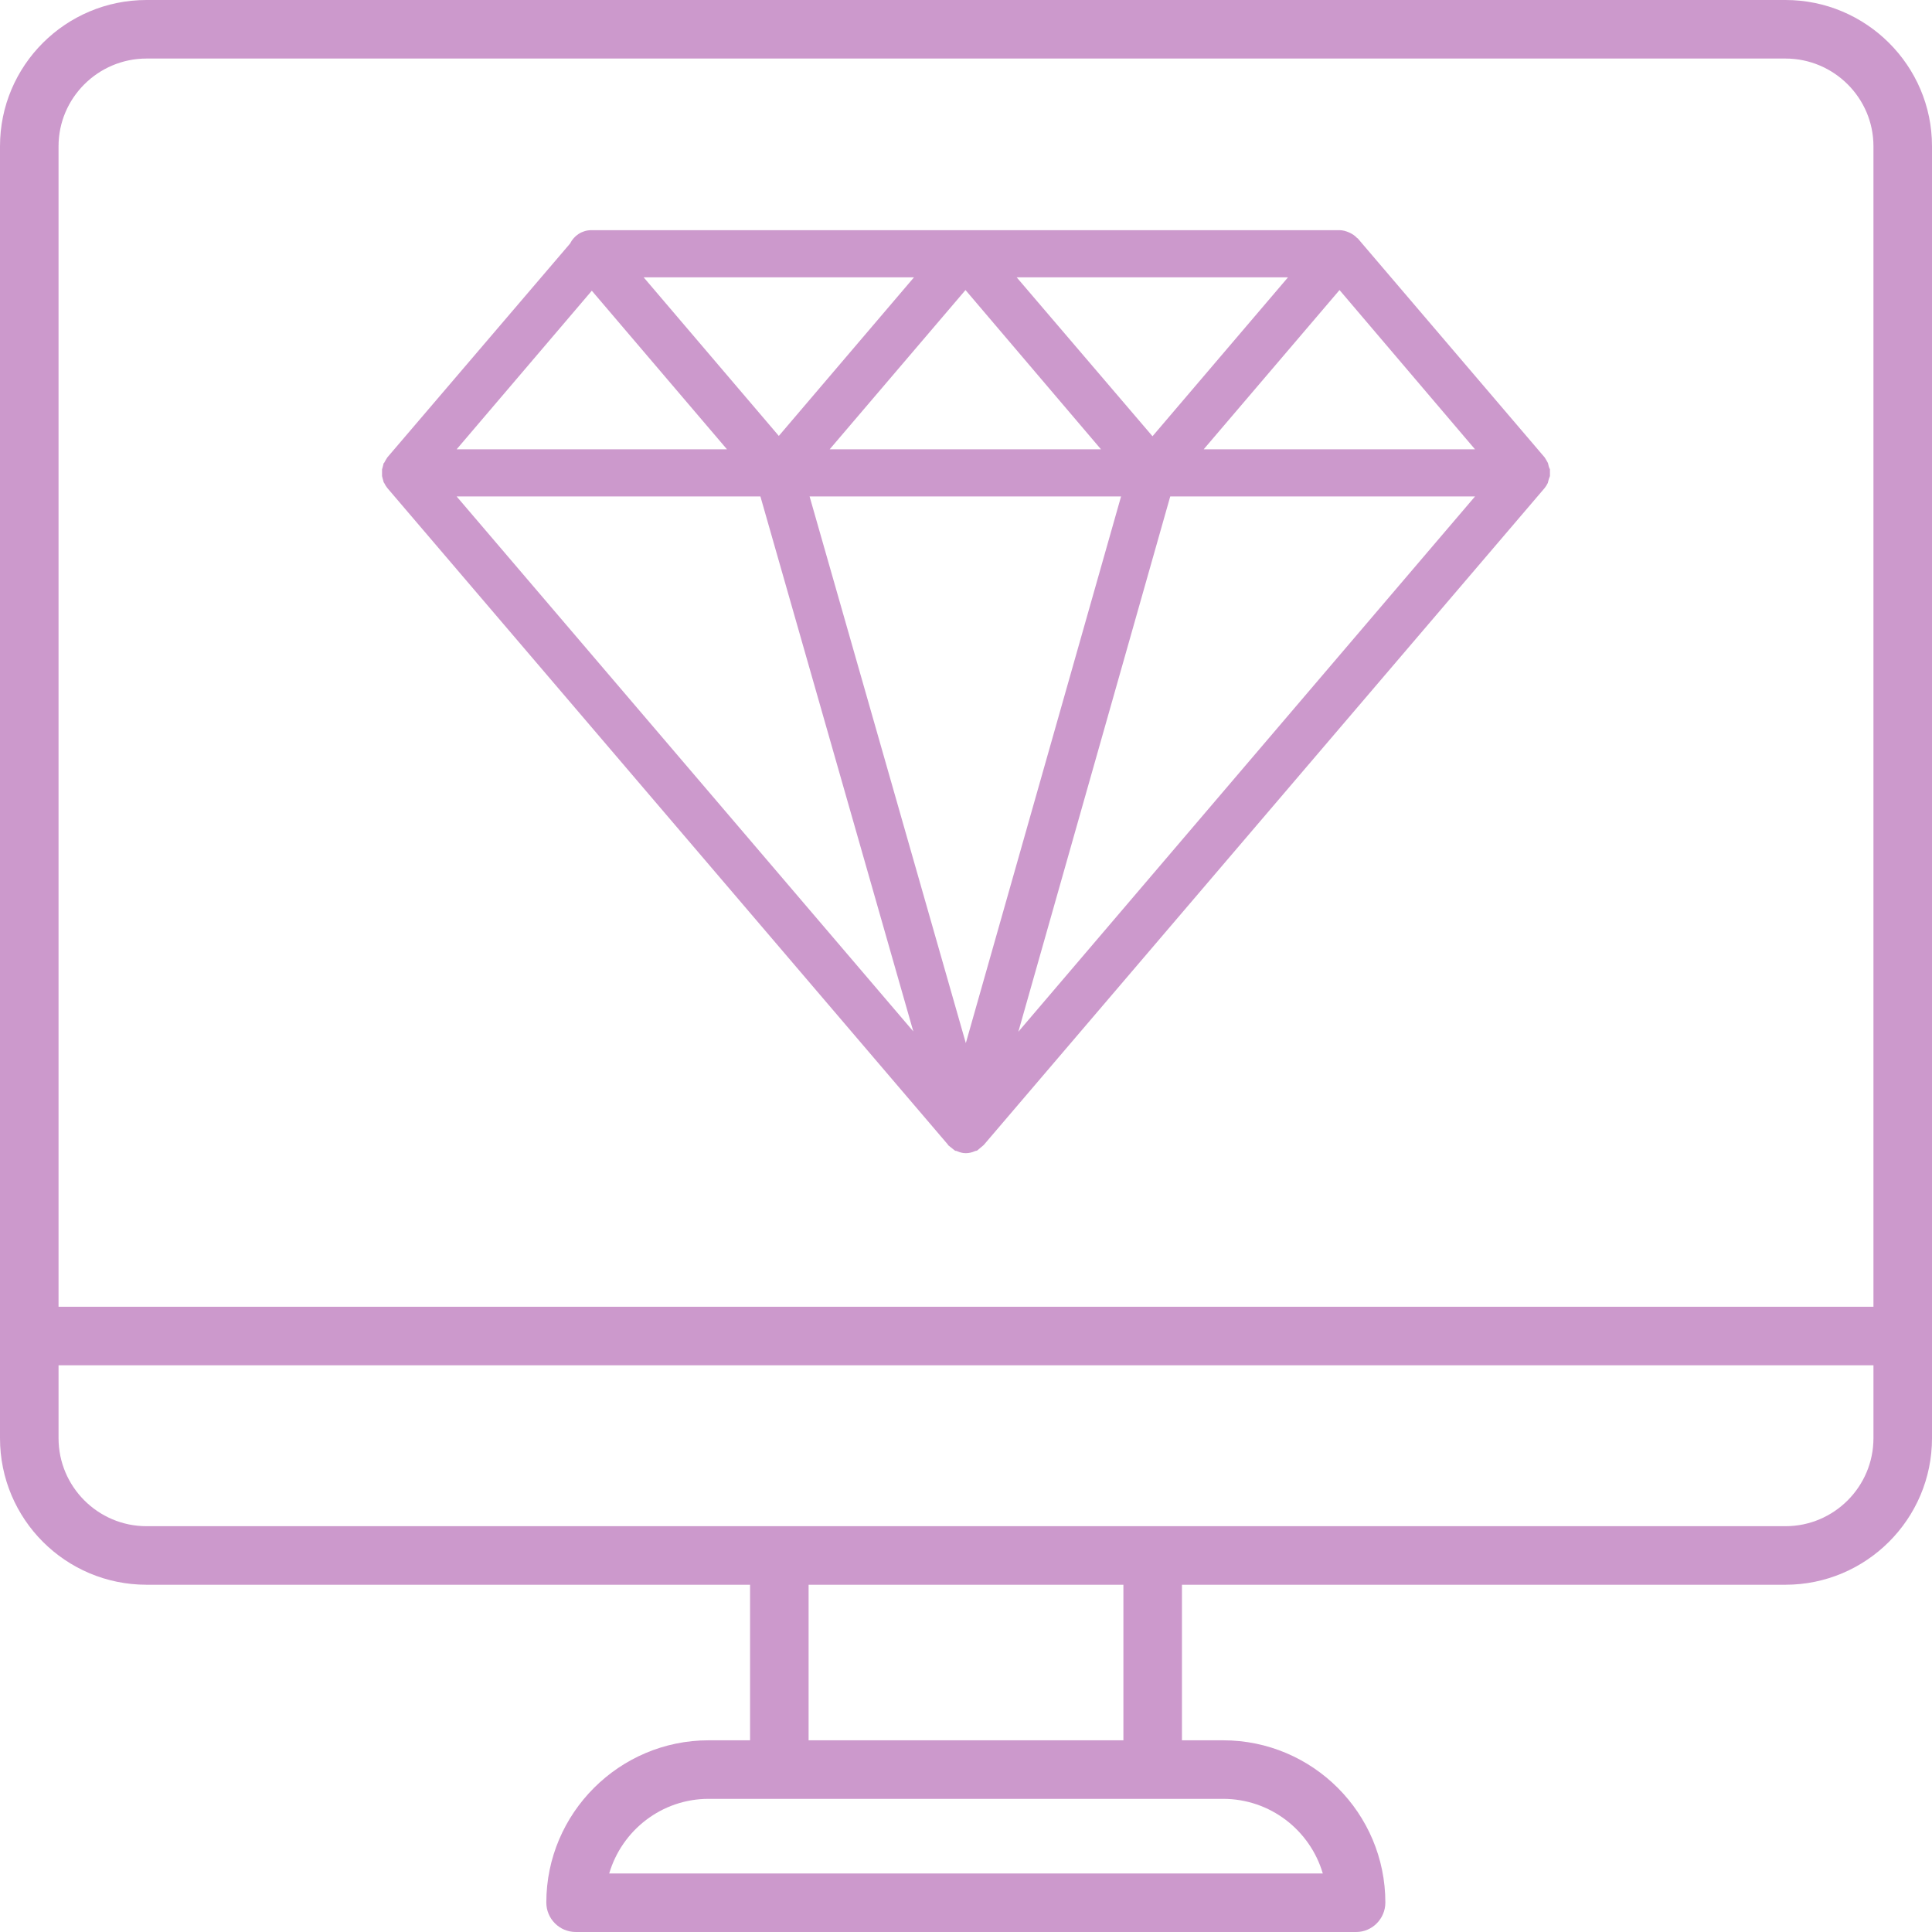
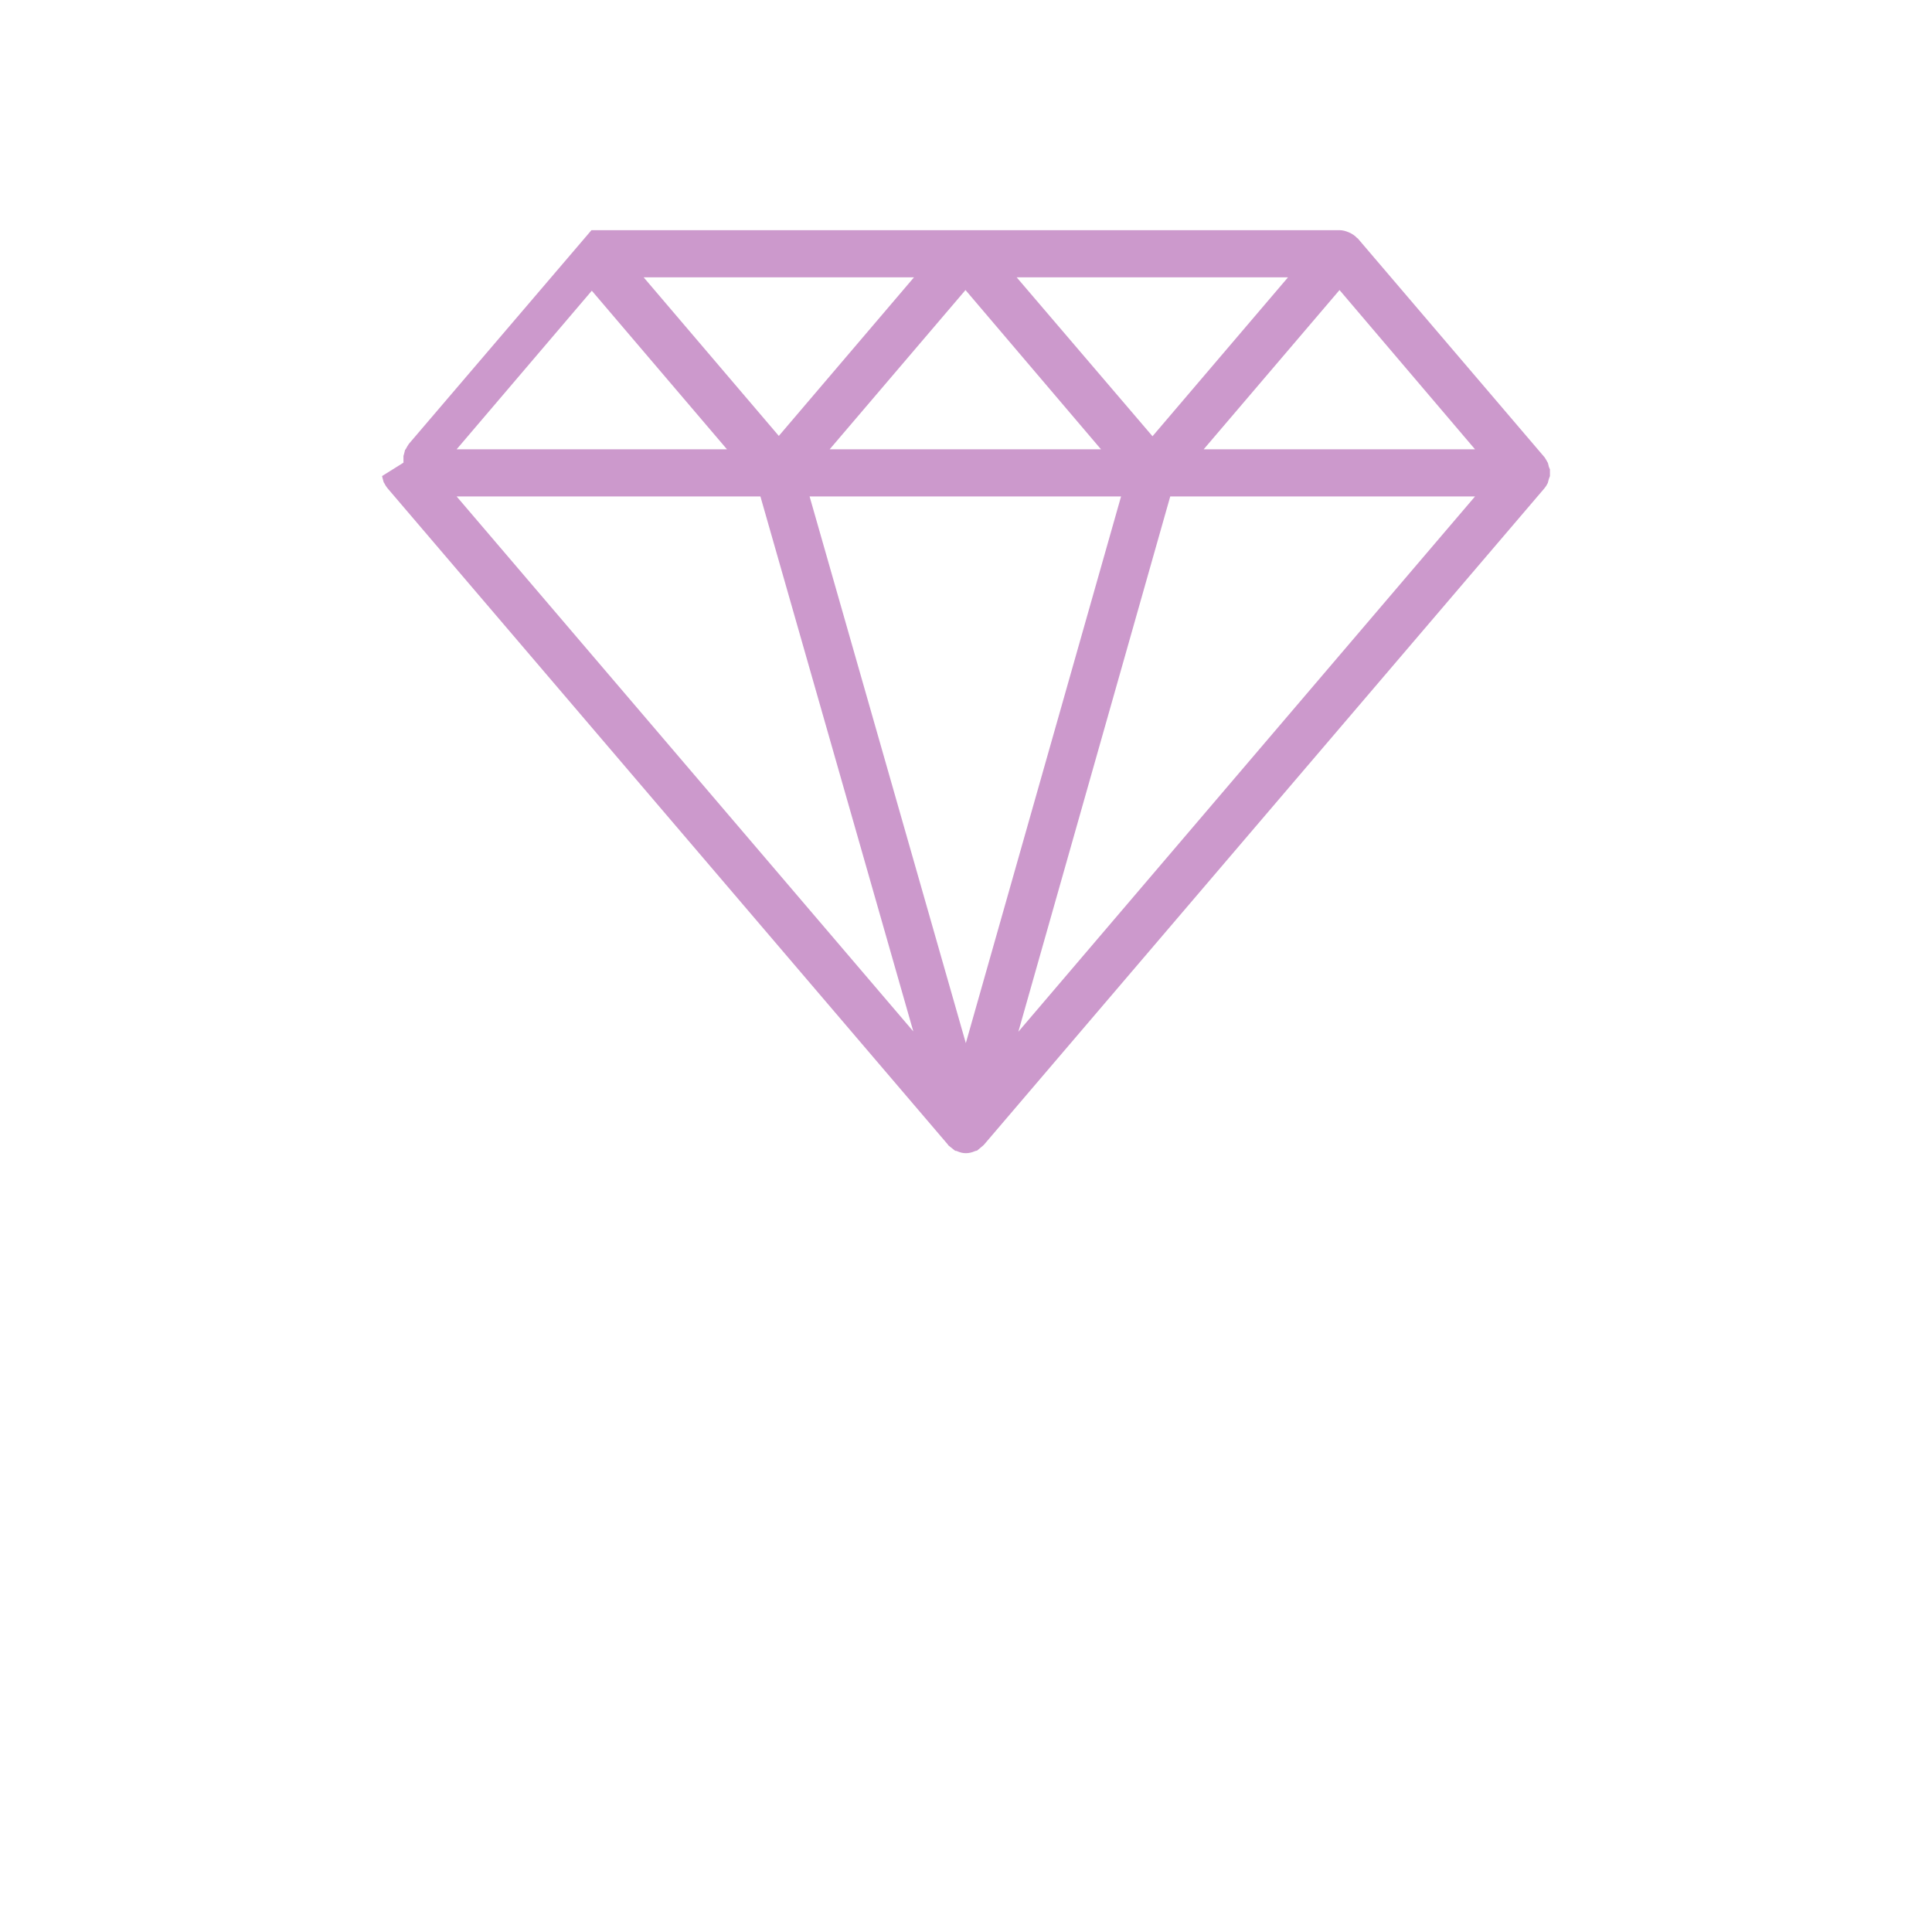
<svg xmlns="http://www.w3.org/2000/svg" xml:space="preserve" width="190px" height="190px" version="1.1" style="shape-rendering:geometricPrecision; text-rendering:geometricPrecision; image-rendering:optimizeQuality; fill-rule:evenodd; clip-rule:evenodd" viewBox="0 0 57.75 57.75">
  <defs>
    <style type="text/css">
   
    .fil0 {fill:#CC99CC;fill-rule:nonzero}
   
  </style>
  </defs>
  <g id="Layer_x0020_1">
    <g id="_1814548995072">
-       <path class="fil0" d="M56 42.99c0,1.45 -1.18,2.63 -2.63,2.63l-48.99 0c-1.45,0 -2.63,-1.18 -2.63,-2.63l0 -2.18 54.25 0 0 2.18zm-22.42 9.03l-9.41 0 0 -4.65 9.41 0 0 4.65zm5.96 3.98l-21.33 0c0.38,-1.29 1.57,-2.23 2.97,-2.23l15.38 0c1.41,0 2.6,0.94 2.98,2.23zm-37.79 -51.63c0,-1.44 1.18,-2.62 2.63,-2.62l48.99 0c1.45,0 2.63,1.18 2.63,2.62l0 34.69 -54.25 0 0 -34.69zm51.62 -4.37l-48.99 0c-2.42,0 -4.38,1.96 -4.38,4.37l0 38.62c0,2.42 1.96,4.38 4.38,4.38l18.04 0 0 4.65 -1.24 0c-2.67,0 -4.85,2.18 -4.85,4.85 0,0.48 0.39,0.88 0.88,0.88l23.33 0c0.48,0 0.87,-0.4 0.87,-0.88 0,-2.67 -2.17,-4.85 -4.85,-4.85l-1.23 0 0 -4.65 18.04 0c2.41,0 4.38,-1.96 4.38,-4.38l0 -38.62c0,-2.41 -1.97,-4.37 -4.38,-4.37z" />
-       <path class="fil0" d="M17.69 8.69l4.04 4.74 -8.08 0 4.04 -4.74zm18.29 4.74l4.06 -4.76 4.05 4.76 -8.11 0zm-5.54 17.41l4.54 -16 9.11 0 -13.65 16zm-7.71 -16l4.57 15.99 -13.65 -15.99 9.08 0zm0.55 -1.81l-4.04 -4.74 8.08 0 -4.04 4.74zm11.17 0.01l-4.06 -4.75 8.11 0 -4.05 4.75zm-9.65 0.39l4.06 -4.76 4.05 4.76 -8.11 0zm8.71 1.41l-4.64 16.34 -4.67 -16.34 9.31 0zm-22.09 -0.61l0.02 0.08 0.03 0.11 0.01 0.01 0.05 0.09 0.05 0.07 16.76 19.63 0 0.01 0.2 0.16 0.02 0.01 0.02 0 0.03 0.01c0.09,0.04 0.17,0.06 0.26,0.06 0.09,0 0.18,-0.02 0.27,-0.06l0.03 -0.01 0.01 0 0.03 -0.01 0.19 -0.16 0.01 -0.01 16.76 -19.63 0.05 -0.07 0.05 -0.09 0 -0.01 0.03 -0.11 0.03 -0.08 0 -0.2 -0.03 -0.07 -0.03 -0.12 0 0 -0.05 -0.09 -0.05 -0.08 -5.59 -6.55 -0.01 0c-0.06,-0.07 -0.15,-0.13 -0.24,-0.17l0 0c-0.09,-0.04 -0.19,-0.07 -0.29,-0.07l-22.36 0c-0.28,0 -0.52,0.16 -0.64,0.4l-5.46 6.39 -0.05 0.08 -0.05 0.09 -0.01 0 -0.03 0.12 -0.02 0.07 0 0.1 0 0.1z" />
+       <path class="fil0" d="M17.69 8.69l4.04 4.74 -8.08 0 4.04 -4.74zm18.29 4.74l4.06 -4.76 4.05 4.76 -8.11 0zm-5.54 17.41l4.54 -16 9.11 0 -13.65 16zm-7.71 -16l4.57 15.99 -13.65 -15.99 9.08 0zm0.55 -1.81l-4.04 -4.74 8.08 0 -4.04 4.74zm11.17 0.01l-4.06 -4.75 8.11 0 -4.05 4.75zm-9.65 0.39l4.06 -4.76 4.05 4.76 -8.11 0zm8.71 1.41l-4.64 16.34 -4.67 -16.34 9.31 0zm-22.09 -0.61l0.02 0.08 0.03 0.11 0.01 0.01 0.05 0.09 0.05 0.07 16.76 19.63 0 0.01 0.2 0.16 0.02 0.01 0.02 0 0.03 0.01c0.09,0.04 0.17,0.06 0.26,0.06 0.09,0 0.18,-0.02 0.27,-0.06l0.03 -0.01 0.01 0 0.03 -0.01 0.19 -0.16 0.01 -0.01 16.76 -19.63 0.05 -0.07 0.05 -0.09 0 -0.01 0.03 -0.11 0.03 -0.08 0 -0.2 -0.03 -0.07 -0.03 -0.12 0 0 -0.05 -0.09 -0.05 -0.08 -5.59 -6.55 -0.01 0c-0.06,-0.07 -0.15,-0.13 -0.24,-0.17l0 0c-0.09,-0.04 -0.19,-0.07 -0.29,-0.07l-22.36 0l-5.46 6.39 -0.05 0.08 -0.05 0.09 -0.01 0 -0.03 0.12 -0.02 0.07 0 0.1 0 0.1z" />
    </g>
  </g>
</svg>